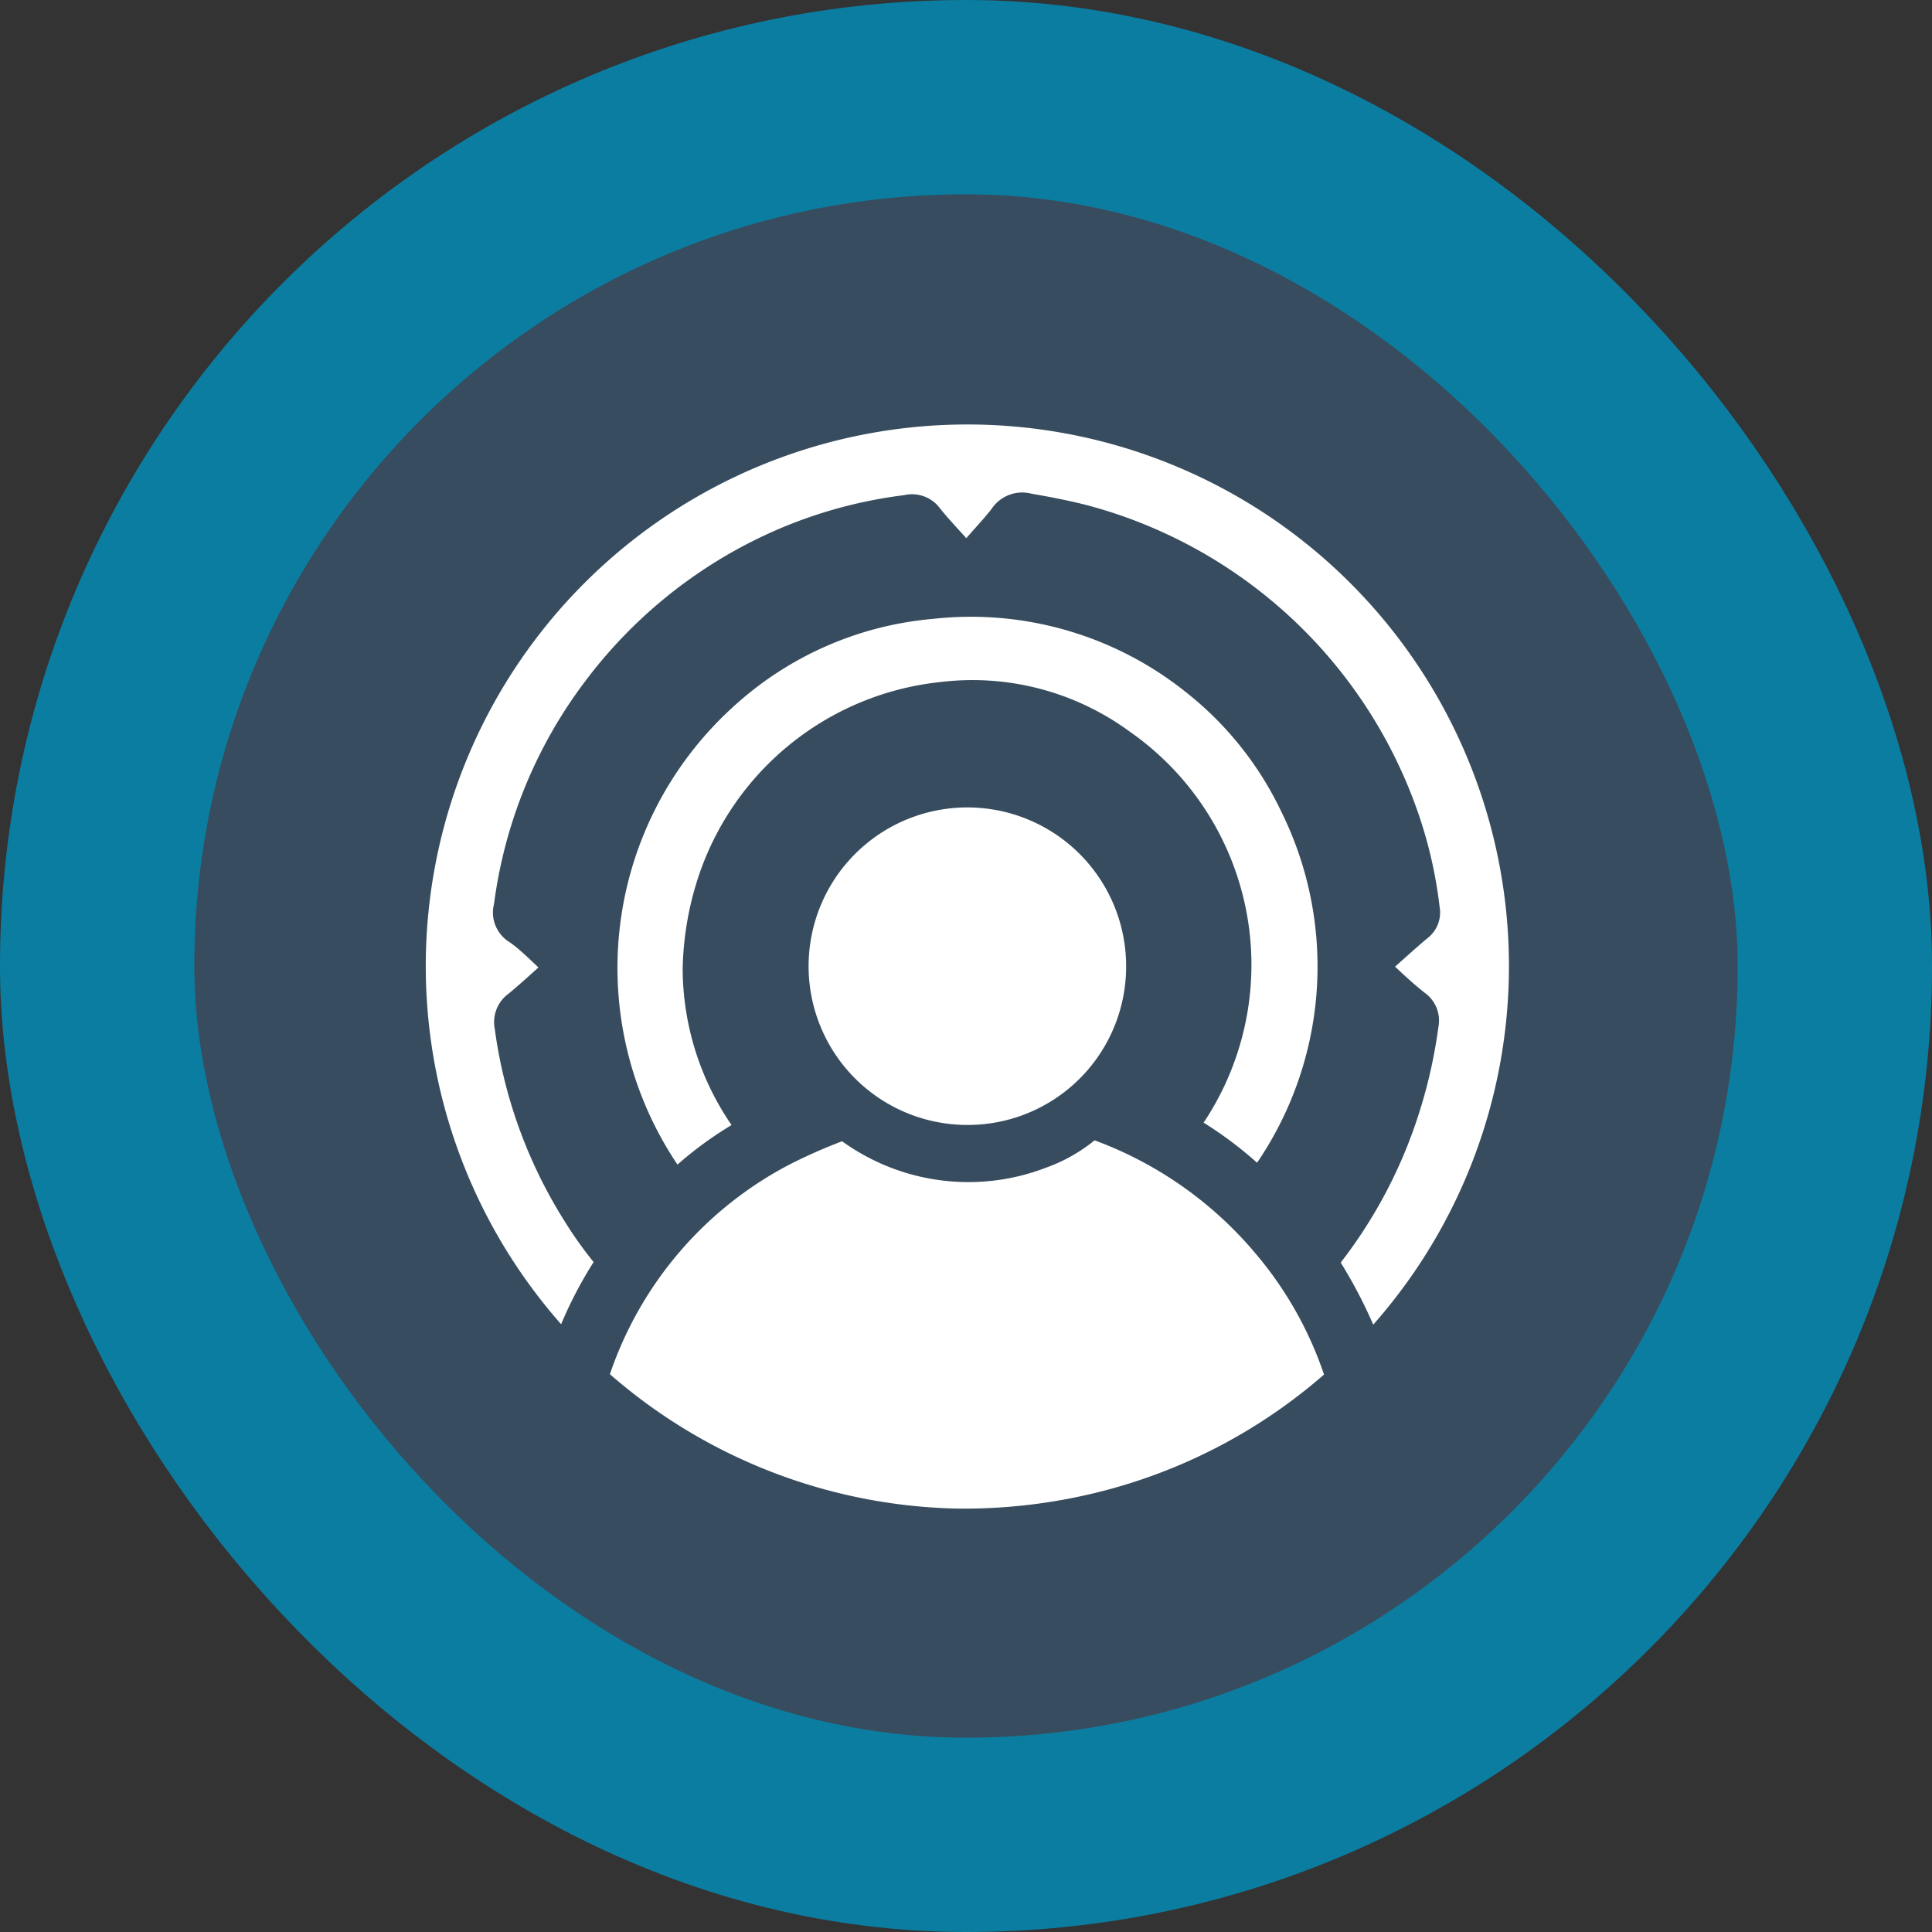
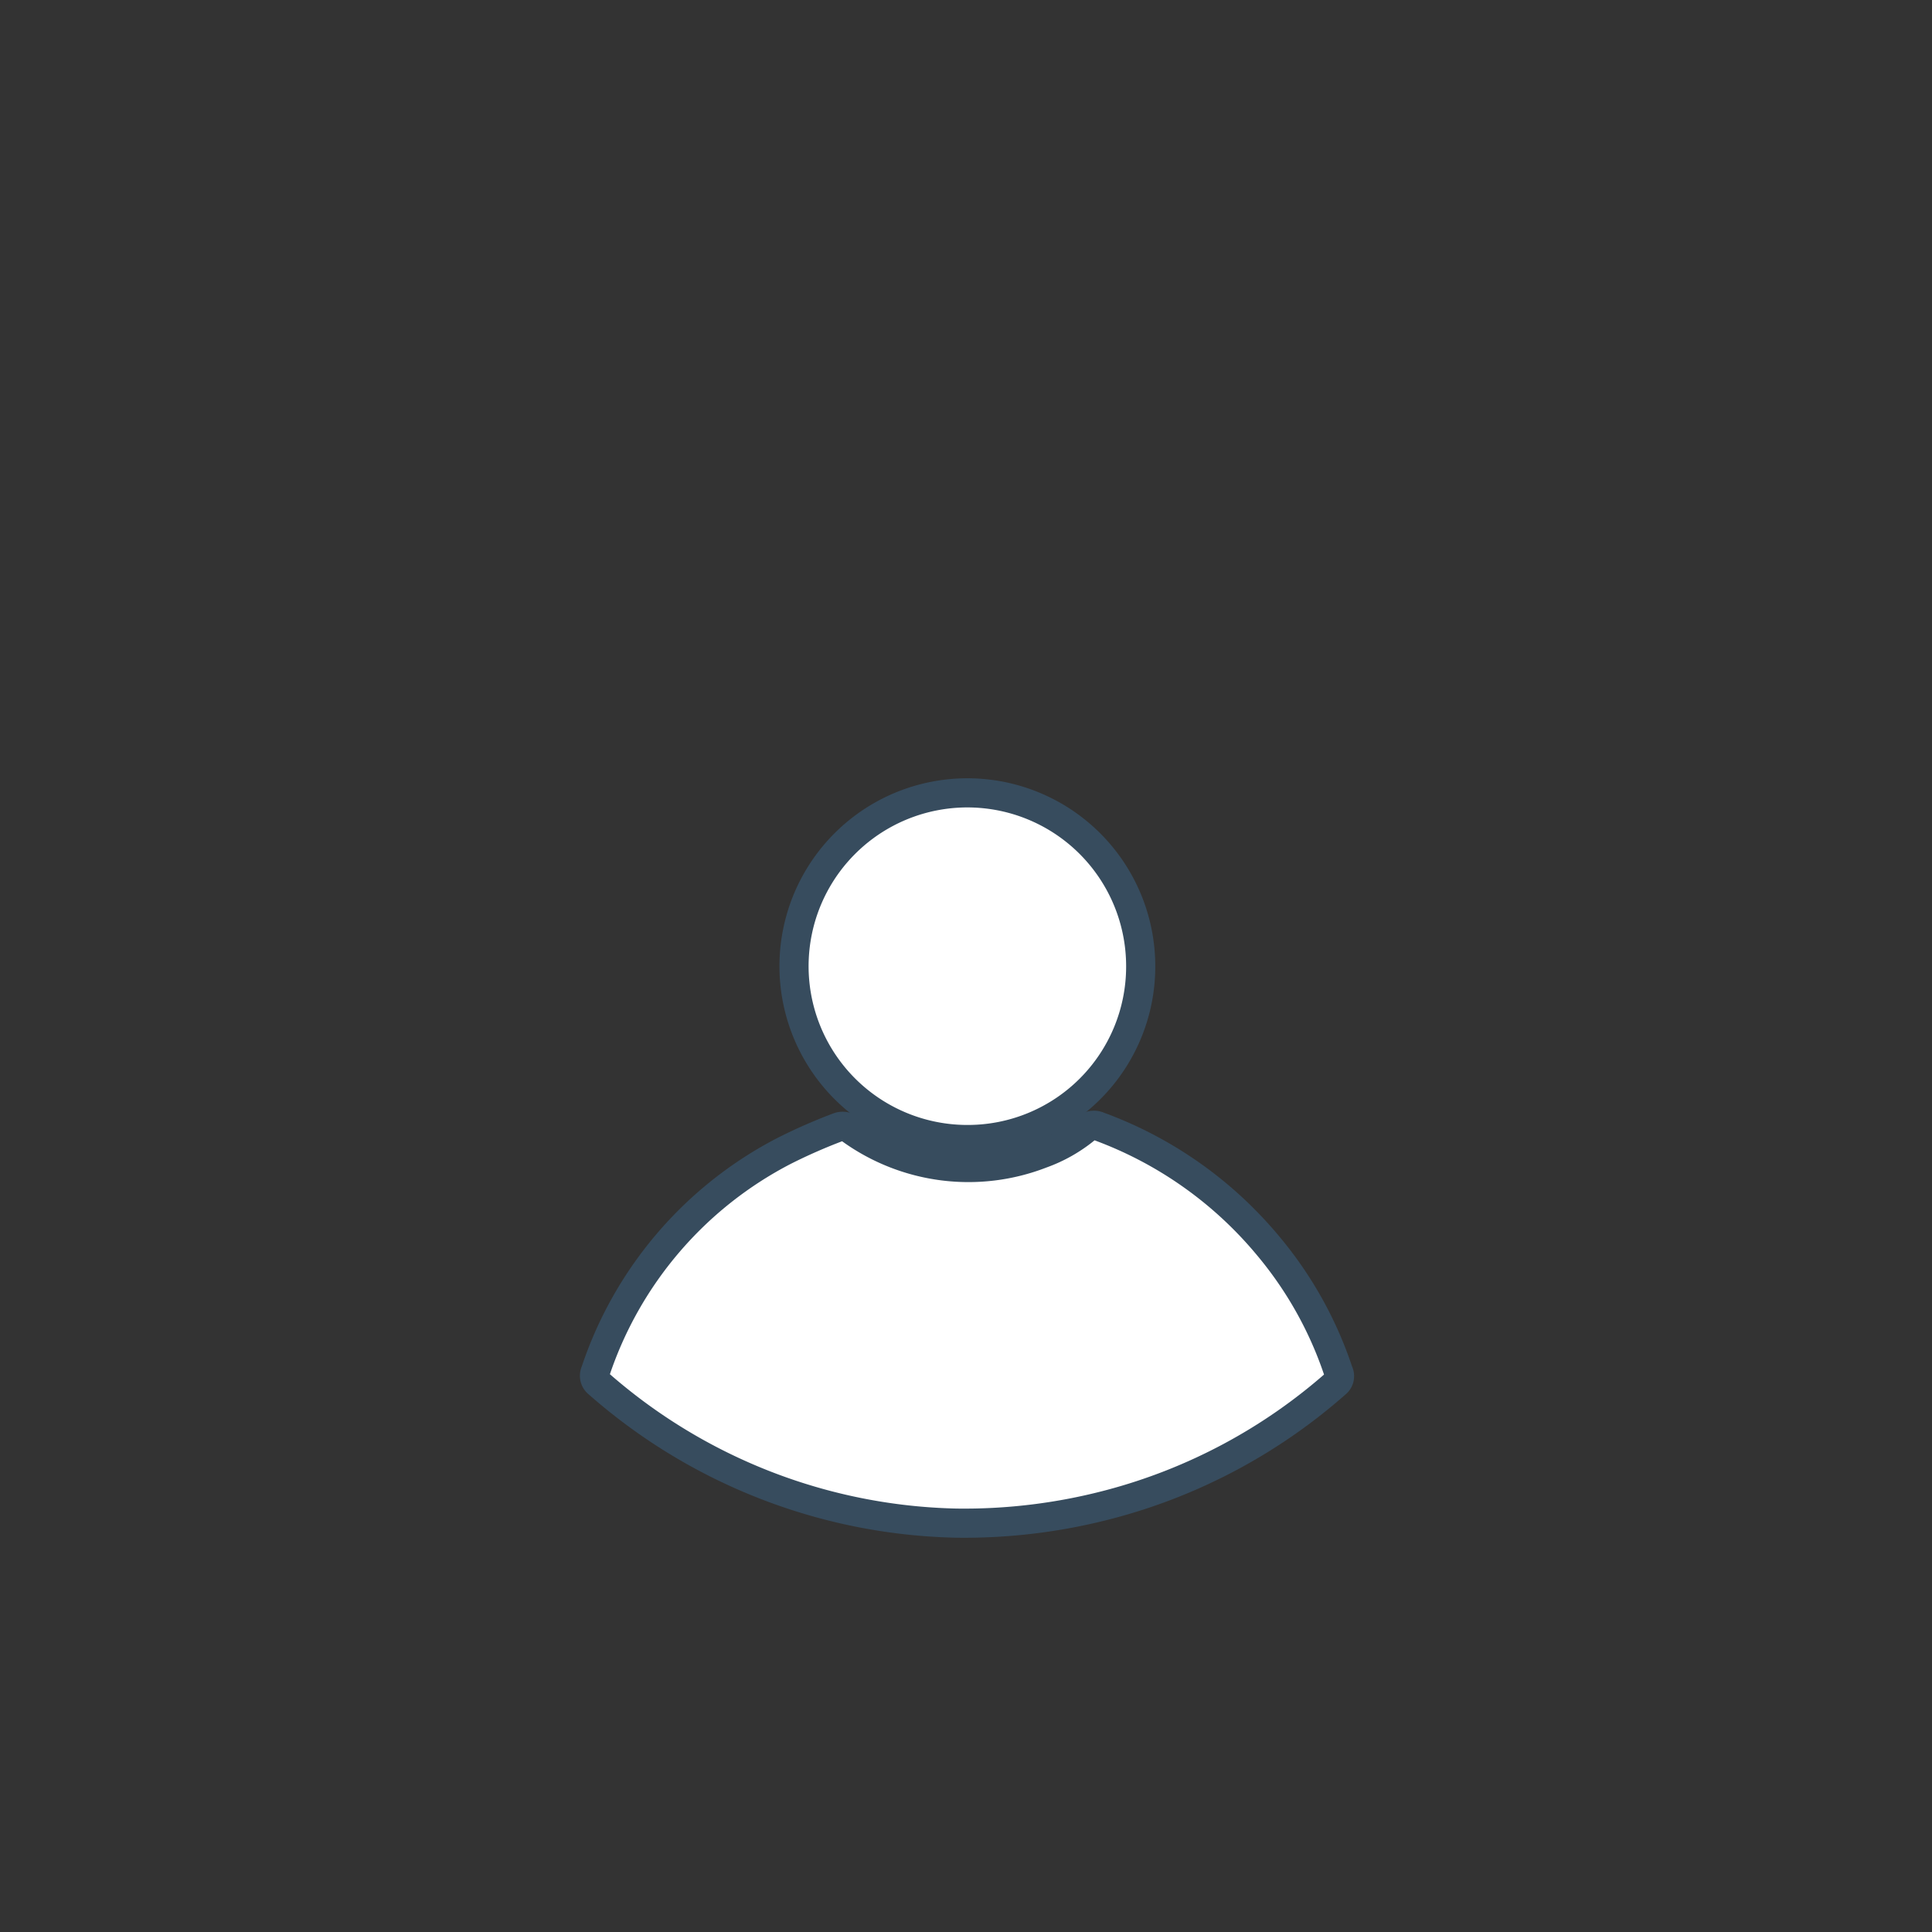
<svg xmlns="http://www.w3.org/2000/svg" id="Capa_1" data-name="Capa 1" viewBox="0 0 49.71 49.71">
  <rect x="0" y="0" width="49.71" height="49.71" fill="#333333" stroke="none" />
  <defs>
    <style>.cls-1{fill:#374c5e;stroke:#0b7da1;stroke-width:5px;}.cls-1,.cls-2{stroke-miterlimit:10;}.cls-2{fill:#fff;stroke:#374c5e;stroke-width:0.75px;}</style>
  </defs>
-   <rect class="cls-1" x="2.5" y="2.5" width="44.71" height="44.71" rx="22.35" />
-   <path class="cls-2" d="M802.67,1001.22a11.84,11.84,0,0,0-1.13-2.25c-.07-.1,0-.15.07-.21a12,12,0,0,0,2-3.78,12.5,12.5,0,0,0,.49-2.18.5.5,0,0,0-.2-.51c-.36-.28-.69-.6-1-.89-.09-.08-.1-.12,0-.19.35-.3.69-.62,1.05-.92a.46.46,0,0,0,.18-.46,11.05,11.05,0,0,0-.56-2.42,12,12,0,0,0-8.24-7.61c-.47-.12-.94-.21-1.41-.29a.57.57,0,0,0-.64.24c-.26.34-.57.64-.85,1-.08.09-.11.11-.2,0-.29-.34-.61-.66-.88-1a.52.52,0,0,0-.56-.2,11.57,11.57,0,0,0-3.49,1,11.91,11.91,0,0,0-4.45,3.6,11.73,11.73,0,0,0-2.31,5.62.52.52,0,0,0,.24.6c.36.25.67.59,1,.88.11.09,0,.12,0,.17-.33.29-.66.6-1,.88a.53.53,0,0,0-.22.55,12,12,0,0,0,1.75,4.82,9.77,9.77,0,0,0,.8,1.11.16.16,0,0,1,0,.24,10.37,10.37,0,0,0-1.08,2.19,14.31,14.31,0,1,1,20.64,0Z" transform="translate(-767.46 -966.44)" />
  <path class="cls-2" d="M792.06,1005.63a14.4,14.4,0,0,1-9.2-3.59.25.25,0,0,1-.08-.31,9.92,9.92,0,0,1,4.86-5.68,14.28,14.28,0,0,1,1.39-.61.31.31,0,0,1,.33.07,5.18,5.18,0,0,0,4.89.62,3.83,3.83,0,0,0,1.16-.66.29.29,0,0,1,.32-.05,10.24,10.24,0,0,1,4.38,3.1,9.89,9.89,0,0,1,1.79,3.22.24.24,0,0,1-.07.3,14.33,14.33,0,0,1-5.8,3.1A14.65,14.65,0,0,1,792.06,1005.63Z" transform="translate(-767.46 -966.44)" />
-   <path class="cls-2" d="M785.4,991.38a6.77,6.77,0,0,0,1.28,3.92c.11.16.11.23-.07.33a9.13,9.13,0,0,0-1.63,1.2c-.12.12-.17.08-.25,0a9.44,9.44,0,0,1,1.32-12.46,9.1,9.1,0,0,1,5.38-2.38,9.23,9.23,0,0,1,6.82,2,9,9,0,0,1,2.52,3.18,9.35,9.35,0,0,1-.79,9.59c-.09.13-.14.18-.29,0a9.62,9.62,0,0,0-1.58-1.19c-.16-.1-.2-.17-.07-.34a6.94,6.94,0,0,0-1.73-9.66,6.46,6.46,0,0,0-4.6-1.21,7,7,0,0,0-6,5A7.66,7.66,0,0,0,785.4,991.38Z" transform="translate(-767.46 -966.44)" />
  <path class="cls-2" d="M792.37,995.76a4.46,4.46,0,1,1,4.44-4.44A4.45,4.45,0,0,1,792.37,995.76Z" transform="translate(-767.46 -966.44)" />
</svg>